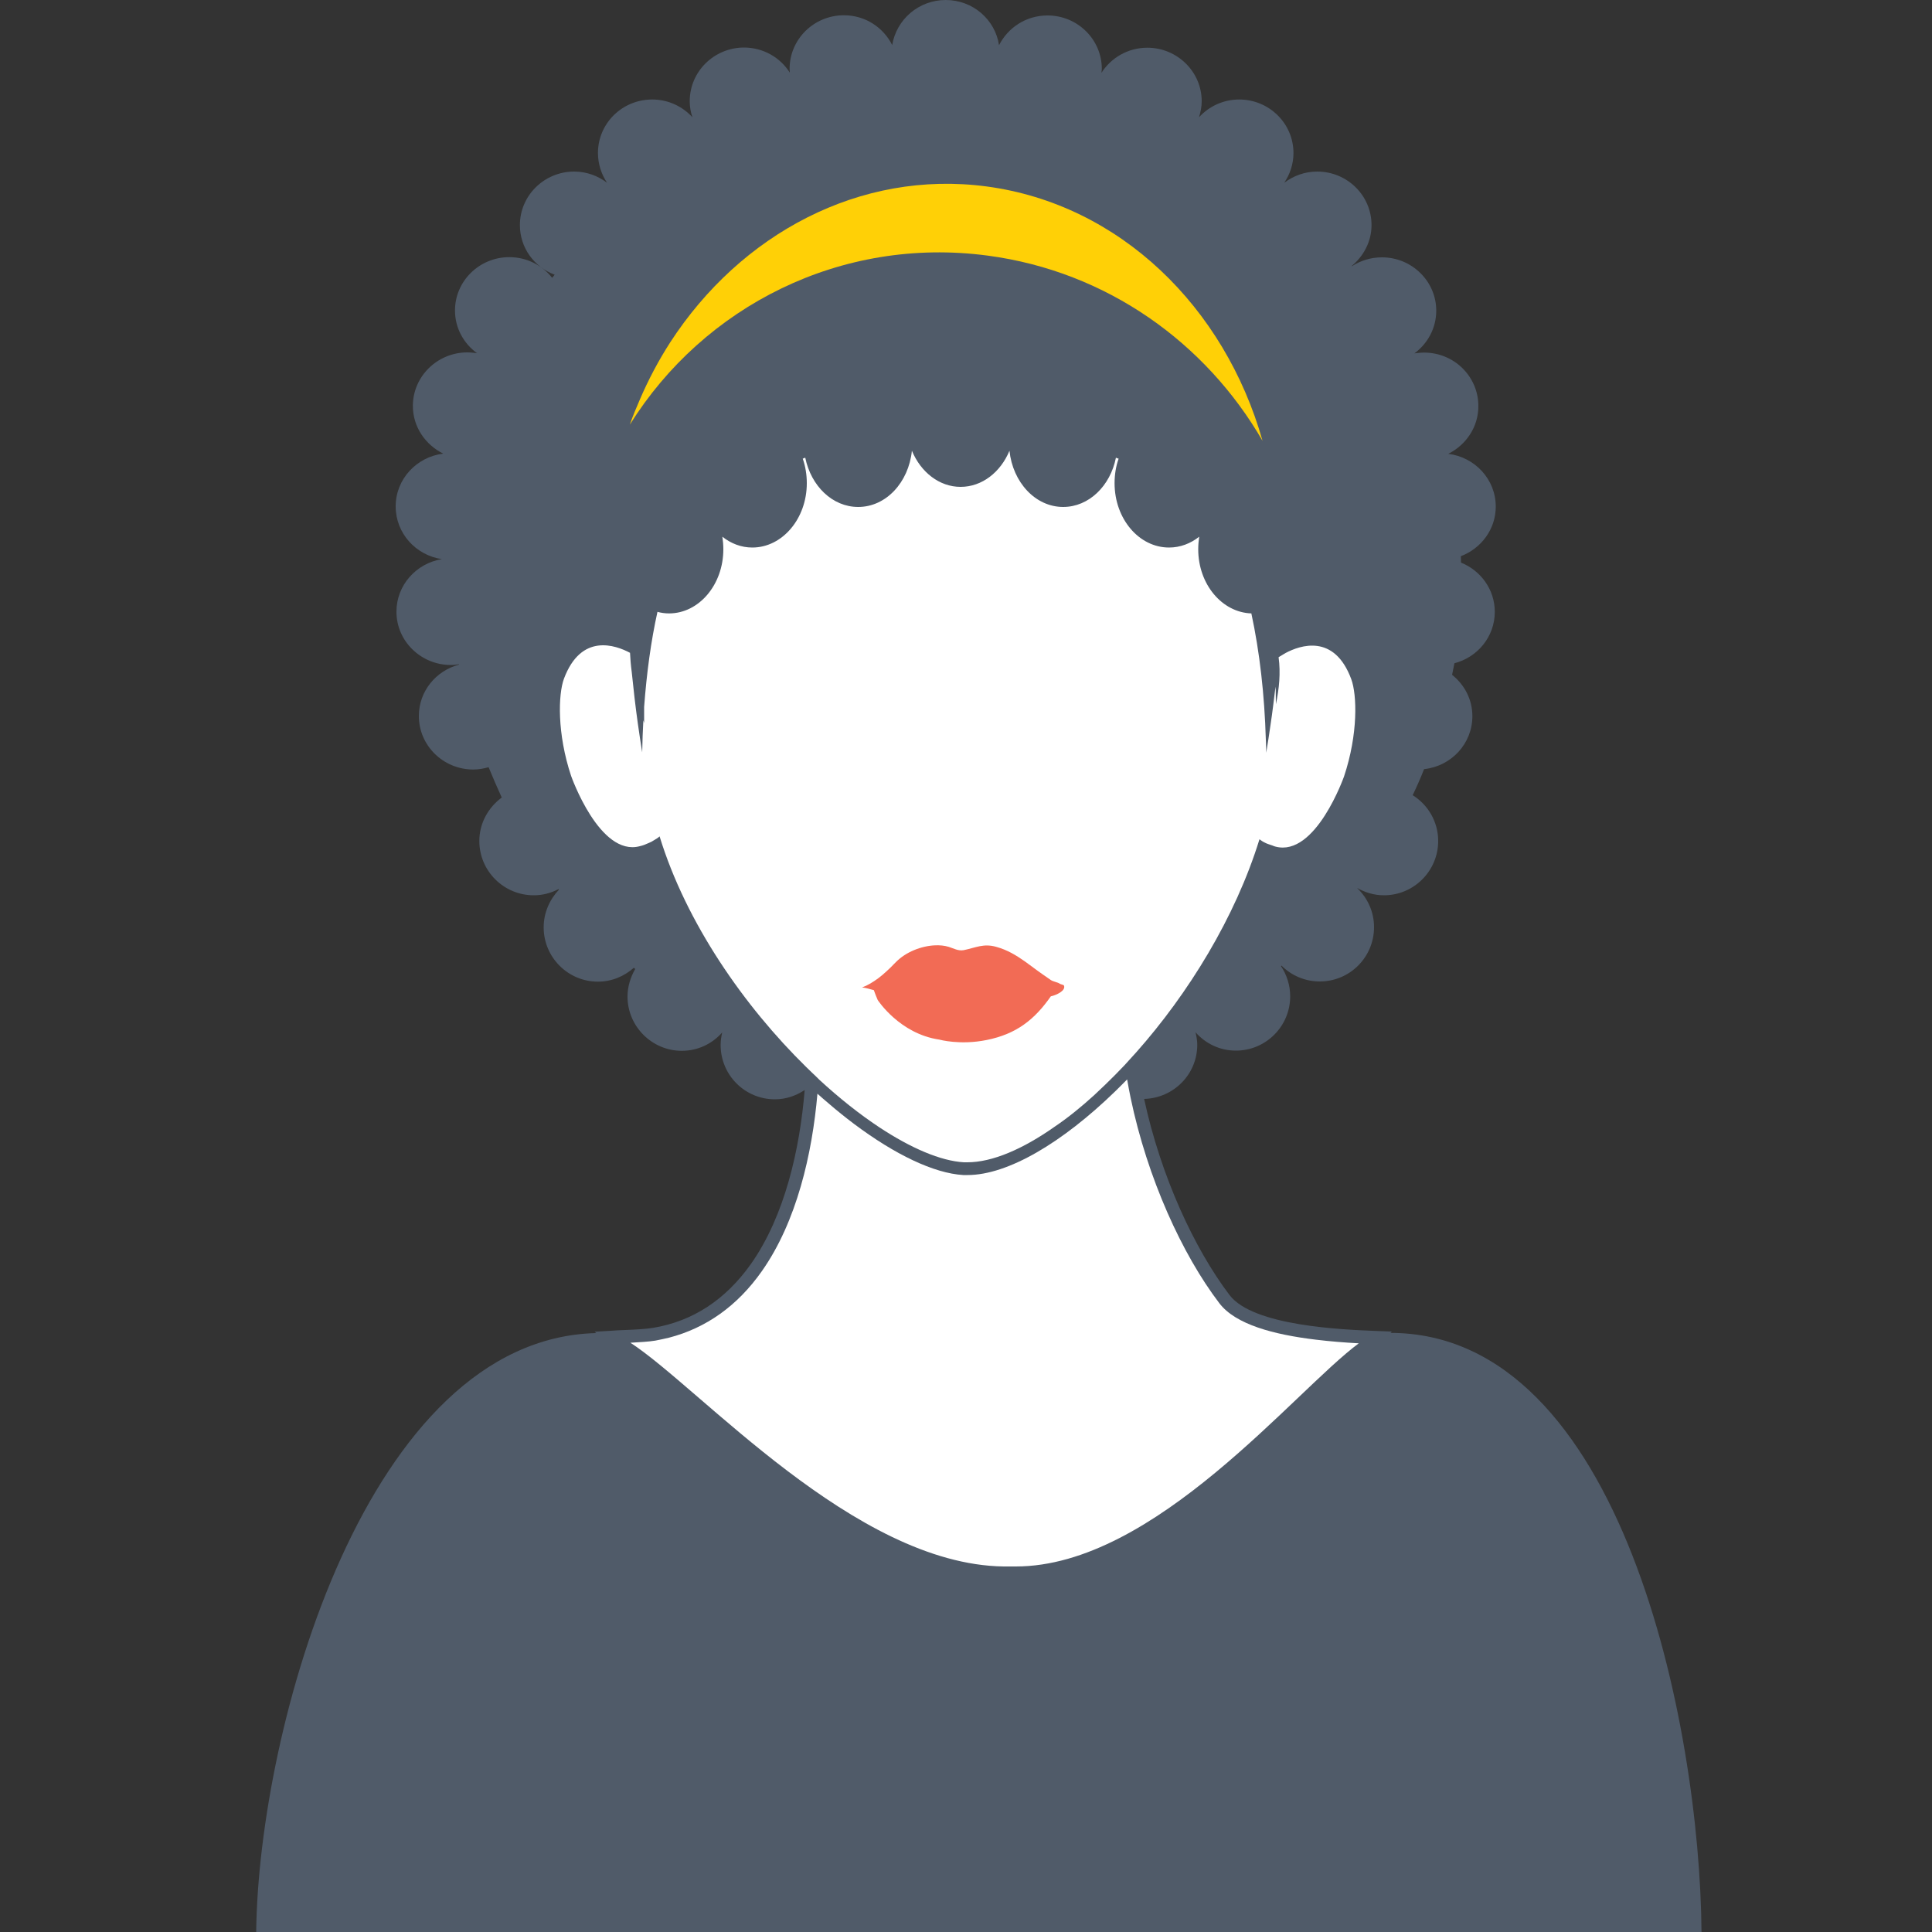
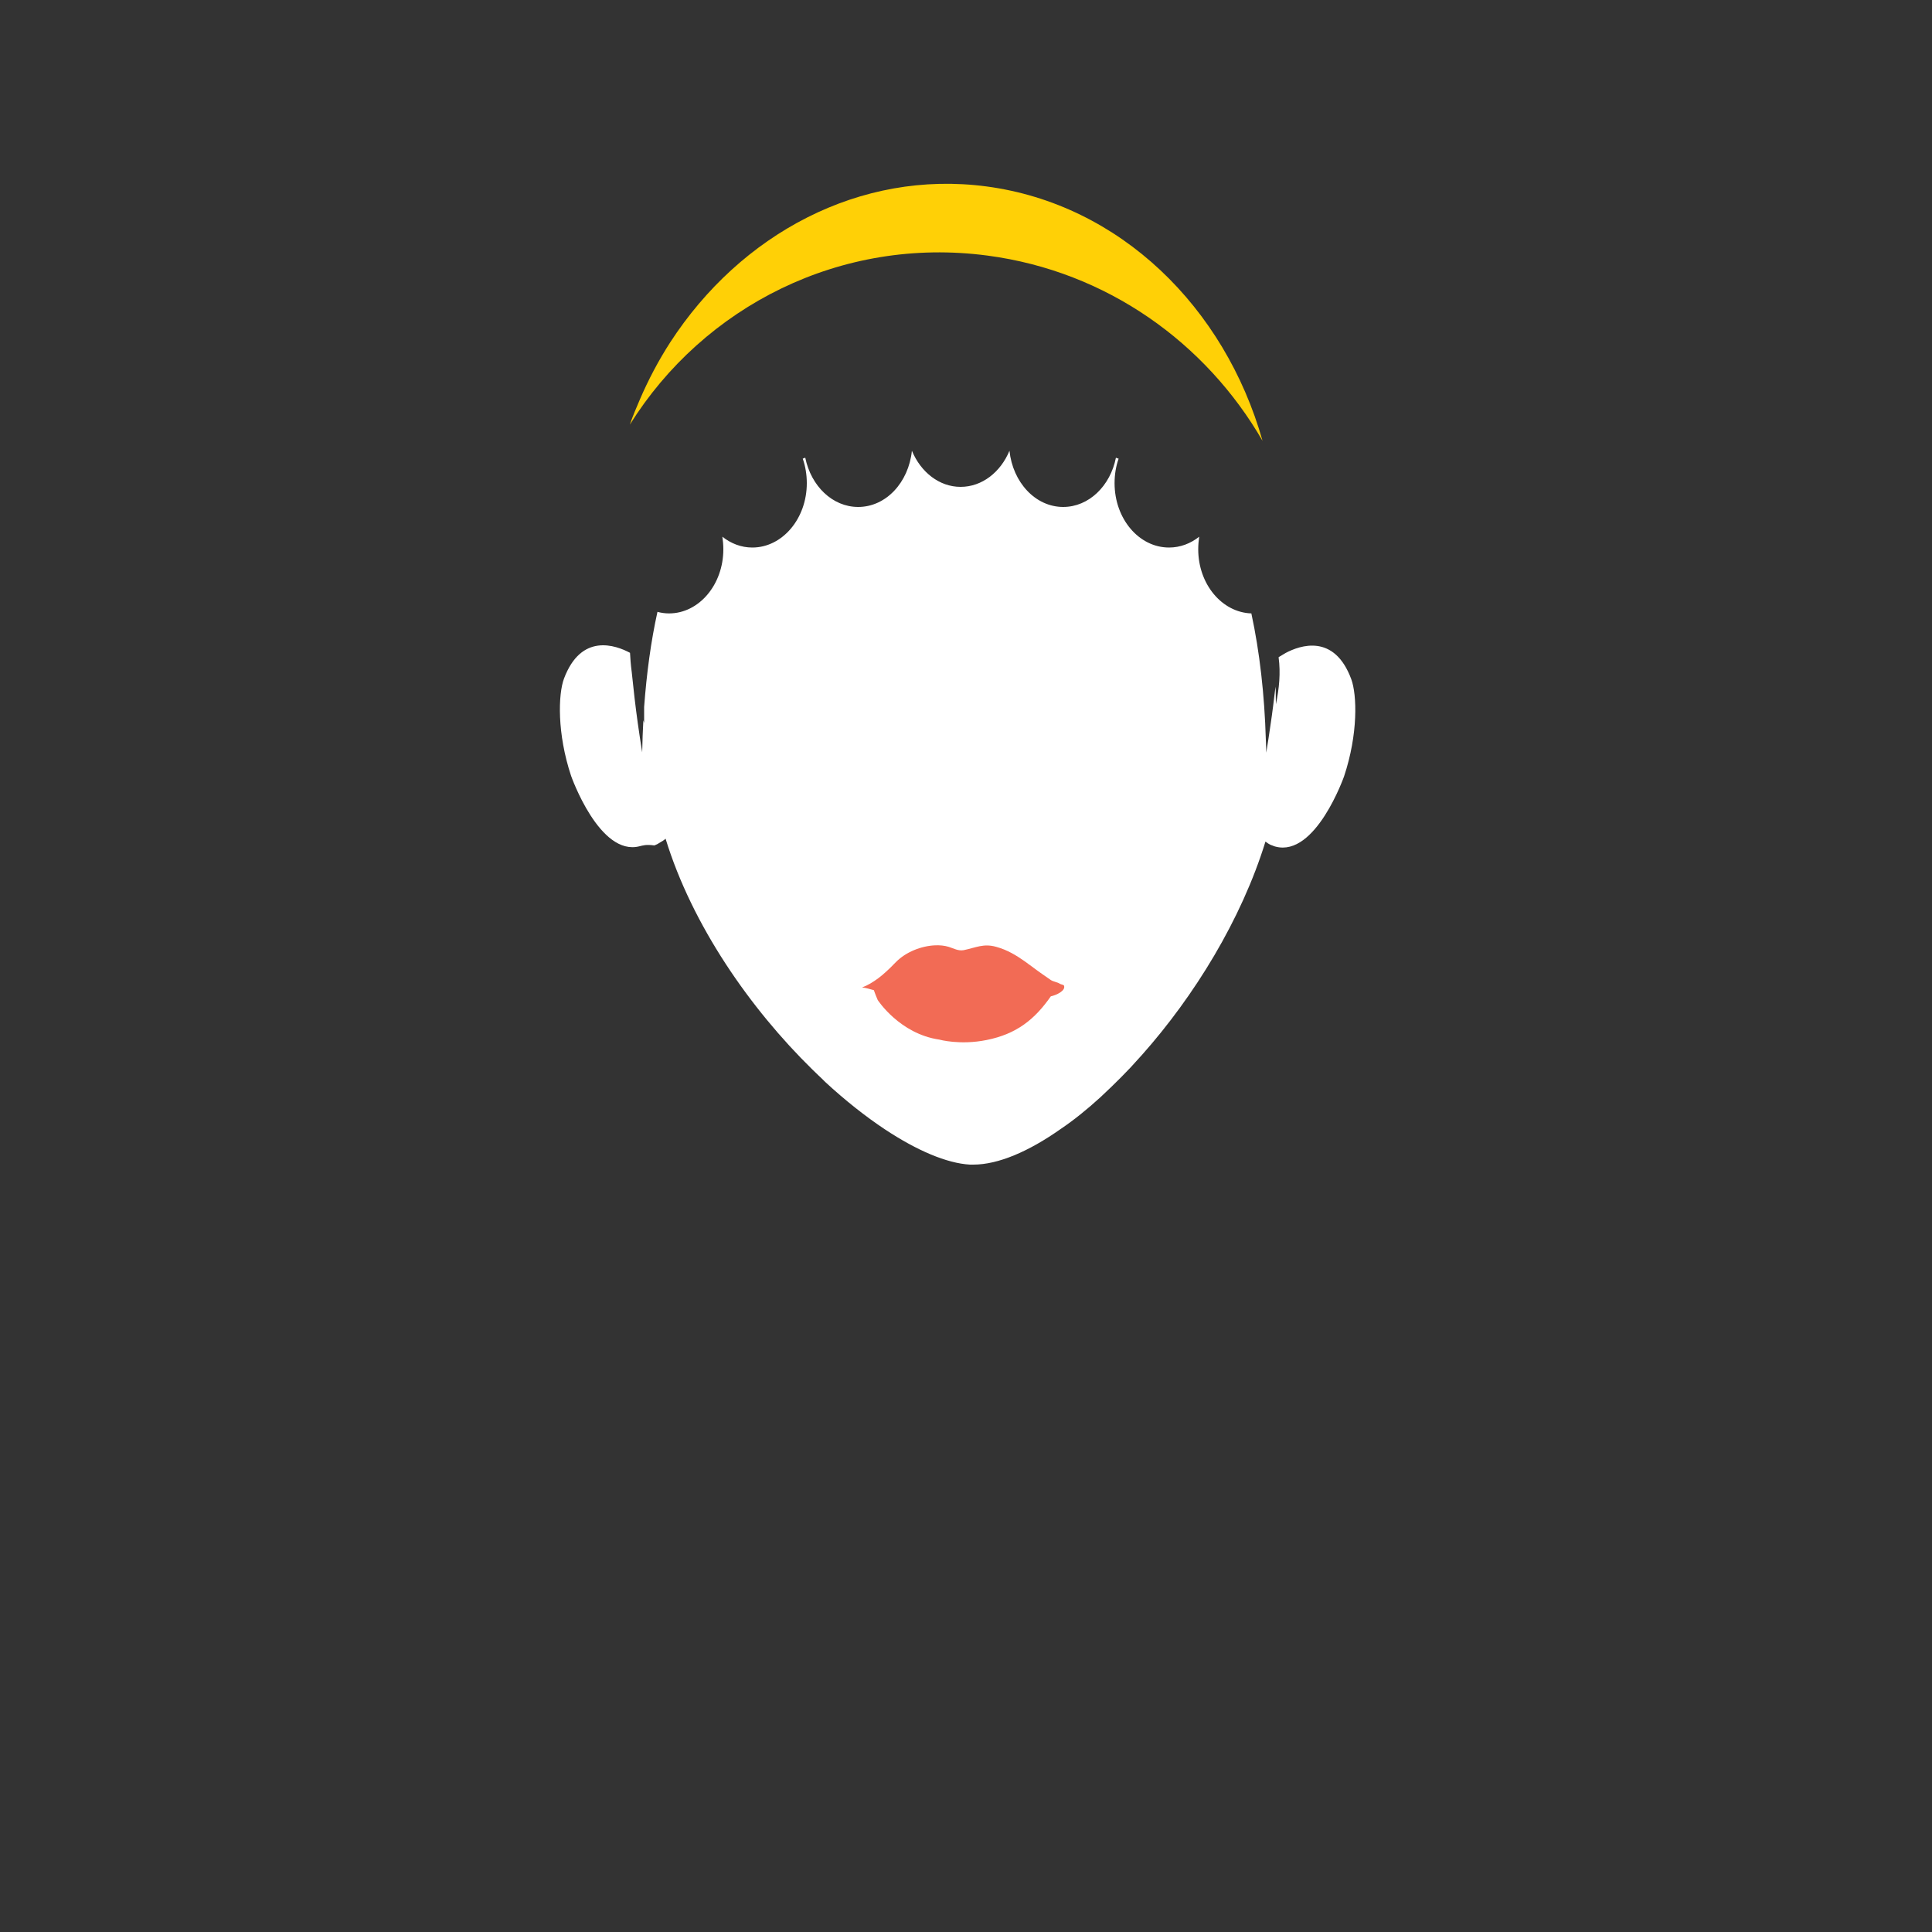
<svg xmlns="http://www.w3.org/2000/svg" version="1.1" id="Layer_2" x="0px" y="0px" viewBox="0 0 1000 1000" enable-background="new 0 0 1000 1000" xml:space="preserve">
  <rect x="0" y="0" width="1000" height="1000" fill="#333333" stroke="none" />
  <g id="_x31_7">
    <g id="icon_35_">
-       <path fill="#505B69" d="M719.7,689.9l0.7-0.7l-8.1-0.3c-17.4-0.7-63.7-2.5-75.9-18.6c-18.3-24.1-35.6-61.6-44.2-101.5    c15.2-0.4,27.5-12.7,27.5-28c0-2.2-0.4-4.4-0.9-6.5c5.1,5.8,12.5,9.5,20.9,9.5c15.5,0,28.1-12.6,28.1-28.1    c0-5.8-1.8-11.2-4.8-15.7c0.1,0,0.2-0.1,0.3-0.2c5.1,5.1,12.1,8.2,19.8,8.2c15.6,0,28.1-12.6,28.1-28.1c0-8-3.4-15.2-8.8-20.3    c4.1,2.3,8.8,3.8,13.9,3.8c15.5,0,28.1-12.6,28.1-28.1c0-10-5.3-18.8-13.2-23.7c2.1-4.4,4.1-8.9,5.9-13.5    c14.1-1.5,25-13.2,25-27.4c0-8.7-4.1-16.3-10.5-21.4c0.4-2,0.8-4,1.2-6c12-3.1,20.9-13.8,20.9-26.6c0-11.6-7.3-21.4-17.5-25.5    c0-1.1,0-2.2-0.1-3.3c10.5-4,18.1-13.9,18.1-25.7c0-14.1-10.8-25.6-24.6-27.3c9.2-4.6,15.6-13.8,15.6-24.7    c0-15.3-12.5-27.7-28.1-27.7c-1.7,0-3.4,0.2-5,0.4c6.8-5,11.3-13,11.3-22.1c0-15.2-12.6-27.6-28.1-27.6c-5.8,0-11.1,1.7-15.6,4.6    c0-0.1,0-0.1-0.1-0.1c6.2-5.1,10.3-12.7,10.3-21.2c0-15.3-12.6-27.7-28.1-27.7c-6.5,0-12.3,2.2-17.1,5.8c3-4.4,4.8-9.7,4.8-15.4    c0-15.3-12.6-27.7-28.1-27.7c-8.3,0-15.7,3.6-20.8,9.2c0.8-2.6,1.4-5.4,1.4-8.3c0-15.3-12.7-27.7-28.1-27.7    c-10.1,0-18.8,5.2-23.8,13c0-0.6,0.2-1.3,0.2-2c0-15.3-12.6-27.7-28.1-27.7c-11.1,0-20.5,6.3-25.1,15.4    C515.1,10.1,503.5,0,489.5,0c-14,0-25.5,10.1-27.7,23.3c-4.6-9.1-13.9-15.4-25-15.4c-15.5,0-28.1,12.4-28.1,27.7    c0,0.7,0.1,1.3,0.1,2c-4.9-7.8-13.7-13-23.8-13C369.6,24.7,357,37,357,52.4c0,2.9,0.5,5.7,1.4,8.3c-5.1-5.6-12.5-9.2-20.8-9.2    c-15.6,0-28.1,12.4-28.1,27.7c0,5.7,1.8,11,4.7,15.4c-4.7-3.6-10.6-5.8-17-5.8c-15.5,0-28.1,12.4-28.1,27.7    c0,11.8,7.4,21.7,18,25.7c-0.4,0.5-0.9,1.1-1.3,1.6c-5.2-6.5-13.1-10.7-22.2-10.7c-15.5,0-28.1,12.4-28.1,27.6    c0,9.1,4.5,17.1,11.4,22.1c-1.6-0.2-3.3-0.4-5-0.4c-15.5,0-28.2,12.4-28.2,27.7c0,10.9,6.5,20.1,15.7,24.7    c-13.8,1.7-24.6,13.2-24.6,27.3c0,13.9,10.4,25.3,23.9,27.3c-13.3,2.2-23.5,13.5-23.5,27.2c0,15.3,12.7,27.6,28.2,27.6    c1.5,0,2.8-0.2,4.2-0.4c0,0.1,0,0.2,0,0.2c-12,3.2-20.8,13.8-20.8,26.6c0,15.3,12.6,27.7,28.2,27.7c2.8,0,5.4-0.5,7.9-1.2    c2.2,5.3,4.4,10.5,6.8,15.7c-6.9,5.1-11.6,13.2-11.6,22.5c0,15.5,12.6,28.1,28.2,28.1c4.7,0,8.9-1.2,12.8-3.2    c0.1,0.1,0.1,0.2,0.2,0.3c-4.8,5.1-7.9,11.9-7.9,19.5c0,15.5,12.6,28.1,28.1,28.1c7.2,0,13.6-2.8,18.6-7.2    c0.2,0.2,0.4,0.5,0.7,0.6c-2.4,4.2-4,9.1-4,14.3c0,15.5,12.7,28.1,28.1,28.1c8.4,0,15.8-3.7,20.9-9.5c-0.5,2.2-0.8,4.3-0.8,6.5    c0,15.5,12.5,28.1,28.1,28.1c5.8,0,11-1.9,15.4-4.8c-2.5,30.4-10.2,65-27.8,90c-13.1,18.5-30.1,29.7-50.7,33.1    c-3.7,0.6-9.1,0.9-14.3,1.1c-2.6,0.1-5.1,0.2-7.4,0.4l-8.5,0.5l0.8,0.7c-118.7,2.9-174.8,204.1-176,310.1h748.1    C879.9,892.8,839.5,690.1,719.7,689.9z" />
-       <path fill="#FFFFFF" d="M346.2,692.4c19.3-5,35.5-16.5,48.1-34.4c18.1-25.7,26.1-60.8,28.8-91.9c1.8,1.6,3.6,3.2,5.4,4.7    c4.5,3.9,9,7.5,13.5,10.9c21.2,15.9,41.4,25.6,56.6,26.5c0.7,0,1.5,0,2.2,0c20.9,0,49.1-16.8,76.4-43.3c2.1-2,4.1-4.1,6.2-6.2    c0.5,3.2,1.2,6.3,1.8,9.5c8.7,41.7,26.7,81.1,45.9,106.3c8.4,11.1,28.3,16.3,49.9,18.9c7.4,0.9,14.9,1.5,22.3,1.9    C669.9,720,597.7,810.8,525.8,810.8c-2.2,0-4.3,0-6.4,0c-77.1-1.1-157-92.4-193.1-115.8c4.7-0.3,9.3-0.5,12.9-1.1    C341.5,693.5,343.9,692.9,346.2,692.4z" />
      <path fill="#FFD006" d="M510.6,96.5c69.1,9.2,123.3,62.5,142.9,131.7c-29.3-50.7-80.5-87.7-142.3-95.9    c-76-10.1-147,26.3-185.2,87.5c1.5-4.4,3.3-8.6,5.1-12.8c4.5-10.5,9.8-20.5,15.8-29.8C383.3,121.1,445.1,87.8,510.6,96.5z" />
-       <path fill="#FFFFFF" d="M331.1,438c-20.8,5.5-35.5-36.4-35.5-36.4c-7.3-21.9-6.7-42.2-3.7-50.3c8.9-23.8,26.7-17.4,34.2-13.4    c0.1,1.5,0.2,3,0.3,4.6c0.1,1.8,0.4,3.6,0.6,5.5c0.9,8.9,1.9,17.6,3.1,26.2c0.7,5.1,1.5,10.2,2.3,15.2c0.1-5.7,0.3-11.2,0.6-16.6    c0.1,0.5,0.3,1,0.4,1.5c0-2.8,0-5.6,0-8.4c1.3-17.4,3.5-33.9,6.9-49.2c1.9,0.5,3.9,0.8,6,0.8c15.5,0,28.1-14.9,28.1-33.2    c0-2.2-0.2-4.4-0.5-6.5c4.4,3.5,9.7,5.6,15.5,5.6c15.5,0,28.2-14.9,28.2-33.3c0-4.4-0.7-8.7-2.1-12.7c0.4-0.2,0.9-0.3,1.3-0.5    c3,14.7,14.1,25.5,27.4,25.5c14.4,0,26.1-12.7,27.8-29.1c4.6,11.1,14.2,18.7,25.2,18.7c11.1,0,20.7-7.6,25.3-18.7    c1.7,16.3,13.4,29.1,27.8,29.1c13.3,0,24.4-10.9,27.3-25.5c0.5,0.3,0.9,0.3,1.4,0.5c-1.4,3.9-2.1,8.2-2.1,12.7    c0,18.4,12.6,33.3,28.2,33.3c5.8,0,11.2-2.1,15.6-5.6c-0.3,2.1-0.5,4.2-0.5,6.5c0,18.1,12.3,32.7,27.5,33.2    c4.3,20,6.8,41.9,7.5,65.5c0.1,2.2,0.2,4.3,0.2,6.6c0.8-4.7,1.5-9.5,2.2-14.3c1-6.6,1.8-13.2,2.6-19.9c0.2,2.9,0.1,6.1,0.2,9.1    c1.7-8,2.5-16.2,1.4-24.3c0,0,0.2-0.2,0.6-0.4c0.6-0.4,1.6-1,3-1.8c7.5-4,25.2-10.2,34,13.5c3,8.1,3.6,28.4-3.7,50.3    c0,0-14.7,41.9-35.5,36.4c-0.9-0.2-1.5-0.6-2.3-0.8c-1.1-0.4-2.2-0.7-3.1-1.2c-1.1-0.5-2-1.1-2.9-1.8    c-12.5,40.5-36.9,80-63.9,110.4c-1,1.1-2,2.2-3,3.3c-1,1.1-2,2.2-2.9,3.2c-3.3,3.5-6.6,6.8-9.9,10c-2,1.9-3.9,3.7-5.8,5.5    c-6.8,6.2-13.6,11.7-20.4,16.3c-16.6,11.7-32.4,18.5-45.3,18.5c-0.6,0-1.2,0-1.8,0c-12-0.7-27.4-7.3-43.9-18.2    c-10.1-6.7-20.6-15-31-24.6c-0.1-0.1-0.2-0.2-0.4-0.4c-0.1-0.1-0.3-0.3-0.4-0.4c-0.9-0.9-1.8-1.8-2.7-2.6    c-1.1-1.1-2.2-2.1-3.3-3.2c-31.9-31.3-62-74.3-75.8-119.3c-0.8,0.8-1.9,1.4-2.9,2c-0.9,0.6-1.8,1.1-2.9,1.5    C334.3,437,332.9,437.6,331.1,438z" />
+       <path fill="#FFFFFF" d="M331.1,438c-20.8,5.5-35.5-36.4-35.5-36.4c-7.3-21.9-6.7-42.2-3.7-50.3c8.9-23.8,26.7-17.4,34.2-13.4    c0.1,1.5,0.2,3,0.3,4.6c0.1,1.8,0.4,3.6,0.6,5.5c0.9,8.9,1.9,17.6,3.1,26.2c0.7,5.1,1.5,10.2,2.3,15.2c0.1-5.7,0.3-11.2,0.6-16.6    c0.1,0.5,0.3,1,0.4,1.5c0-2.8,0-5.6,0-8.4c1.3-17.4,3.5-33.9,6.9-49.2c1.9,0.5,3.9,0.8,6,0.8c15.5,0,28.1-14.9,28.1-33.2    c0-2.2-0.2-4.4-0.5-6.5c4.4,3.5,9.7,5.6,15.5,5.6c15.5,0,28.2-14.9,28.2-33.3c0-4.4-0.7-8.7-2.1-12.7c0.4-0.2,0.9-0.3,1.3-0.5    c3,14.7,14.1,25.5,27.4,25.5c14.4,0,26.1-12.7,27.8-29.1c4.6,11.1,14.2,18.7,25.2,18.7c11.1,0,20.7-7.6,25.3-18.7    c1.7,16.3,13.4,29.1,27.8,29.1c13.3,0,24.4-10.9,27.3-25.5c0.5,0.3,0.9,0.3,1.4,0.5c-1.4,3.9-2.1,8.2-2.1,12.7    c0,18.4,12.6,33.3,28.2,33.3c5.8,0,11.2-2.1,15.6-5.6c-0.3,2.1-0.5,4.2-0.5,6.5c0,18.1,12.3,32.7,27.5,33.2    c4.3,20,6.8,41.9,7.5,65.5c0.1,2.2,0.2,4.3,0.2,6.6c0.8-4.7,1.5-9.5,2.2-14.3c1-6.6,1.8-13.2,2.6-19.9c0.2,2.9,0.1,6.1,0.2,9.1    c1.7-8,2.5-16.2,1.4-24.3c0,0,0.2-0.2,0.6-0.4c0.6-0.4,1.6-1,3-1.8c7.5-4,25.2-10.2,34,13.5c3,8.1,3.6,28.4-3.7,50.3    c0,0-14.7,41.9-35.5,36.4c-0.9-0.2-1.5-0.6-2.3-0.8c-1.1-0.5-2-1.1-2.9-1.8    c-12.5,40.5-36.9,80-63.9,110.4c-1,1.1-2,2.2-3,3.3c-1,1.1-2,2.2-2.9,3.2c-3.3,3.5-6.6,6.8-9.9,10c-2,1.9-3.9,3.7-5.8,5.5    c-6.8,6.2-13.6,11.7-20.4,16.3c-16.6,11.7-32.4,18.5-45.3,18.5c-0.6,0-1.2,0-1.8,0c-12-0.7-27.4-7.3-43.9-18.2    c-10.1-6.7-20.6-15-31-24.6c-0.1-0.1-0.2-0.2-0.4-0.4c-0.1-0.1-0.3-0.3-0.4-0.4c-0.9-0.9-1.8-1.8-2.7-2.6    c-1.1-1.1-2.2-2.1-3.3-3.2c-31.9-31.3-62-74.3-75.8-119.3c-0.8,0.8-1.9,1.4-2.9,2c-0.9,0.6-1.8,1.1-2.9,1.5    C334.3,437,332.9,437.6,331.1,438z" />
      <path fill="#F26B55" d="M452.3,512.5c-2-0.5-4-1.2-6.1-1.4c3-1.1,5.7-2.8,8.3-4.7c1.5-1.1,2.9-2.3,4.3-3.6    c1.3-1.2,2.6-2.4,3.8-3.7c0.4-0.4,0.8-0.8,1.2-1.2c5-5.1,13-8.3,20.2-8.6c2.4-0.1,4.8,0.1,7.1,0.8c2.5,0.8,4.9,2.2,7.7,1.7    c6.3-1.3,10.3-3.6,16.9-1.7c5.8,1.6,10.3,4.4,14.6,7.4c1.5,1.1,3,2.2,4.5,3.3c1.5,1.2,3.1,2.2,4.7,3.4c1.4,1,2.8,2,4.3,3    c1.5,1,3.5,1.1,4.8,2c0.4,0.3,1.9,0.5,2.1,0.9c1.1,2.7-4,5-6.8,5.6c-8.3,11.9-17.7,19.5-33.2,22.6c-13.8,2.8-24.5-0.2-24.5-0.2    c-20.6-3-31.9-20.5-31.9-20.5C453.5,515.8,452.9,514.2,452.3,512.5z" />
    </g>
  </g>
</svg>